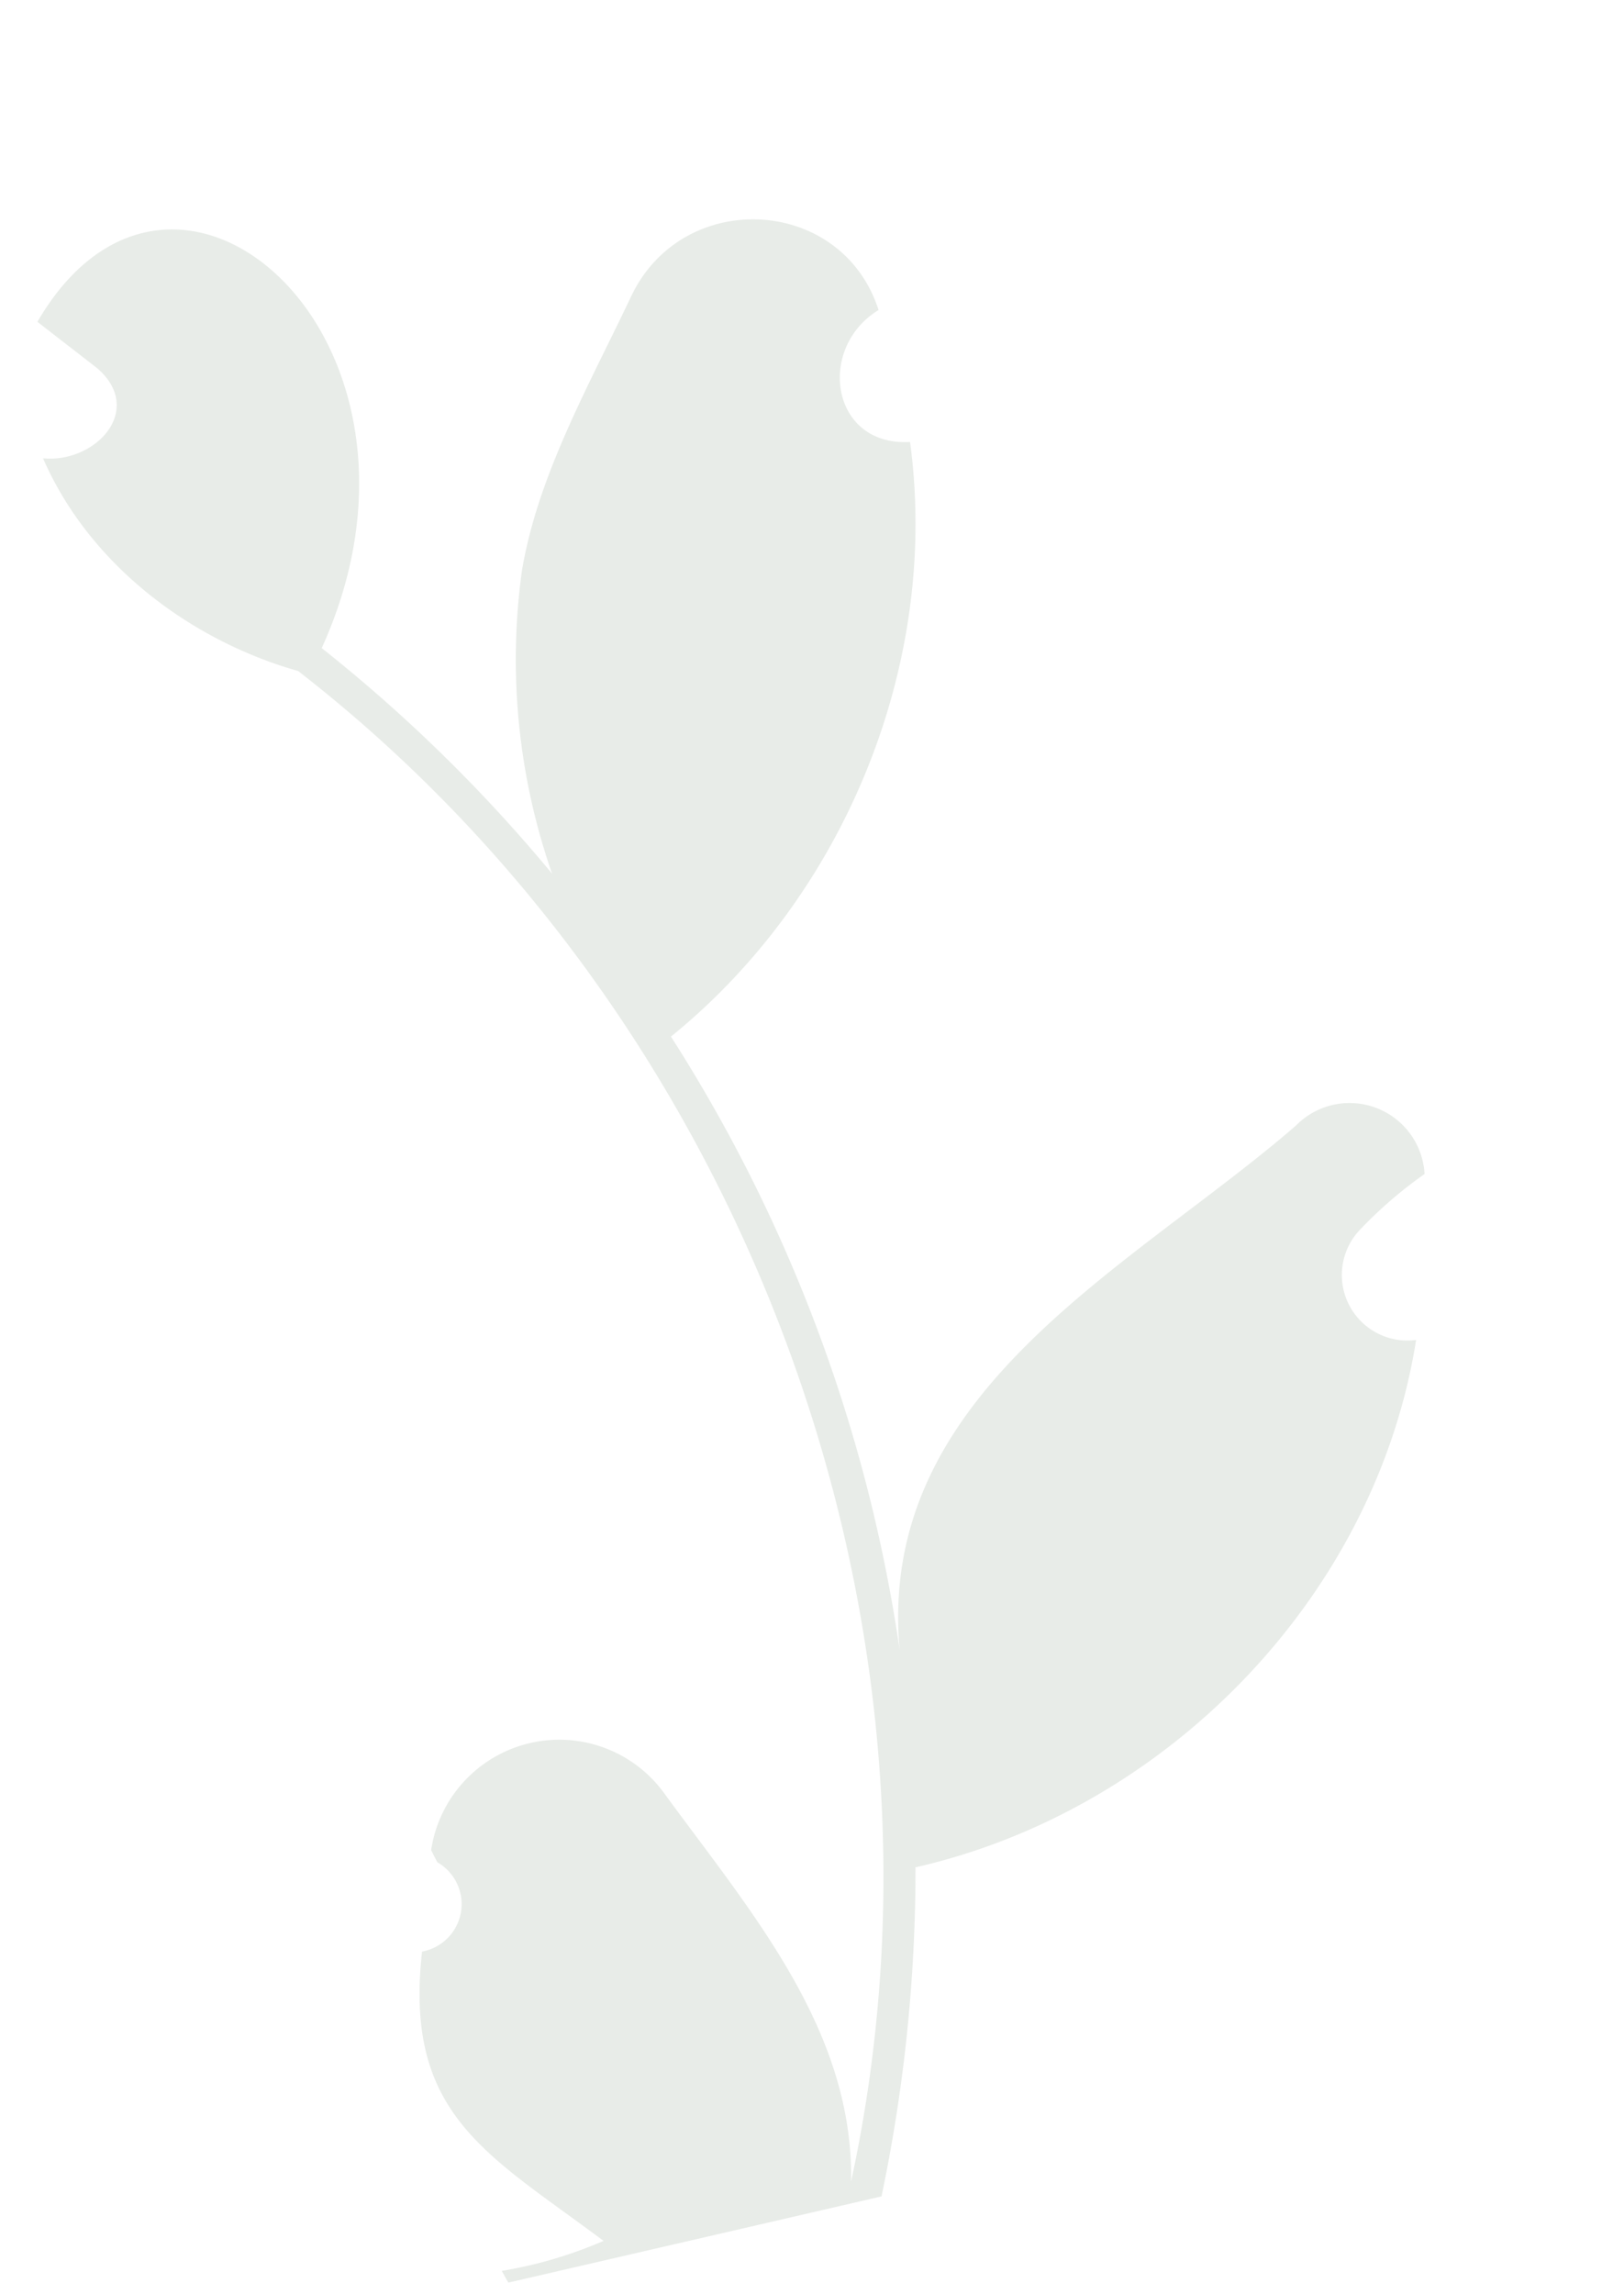
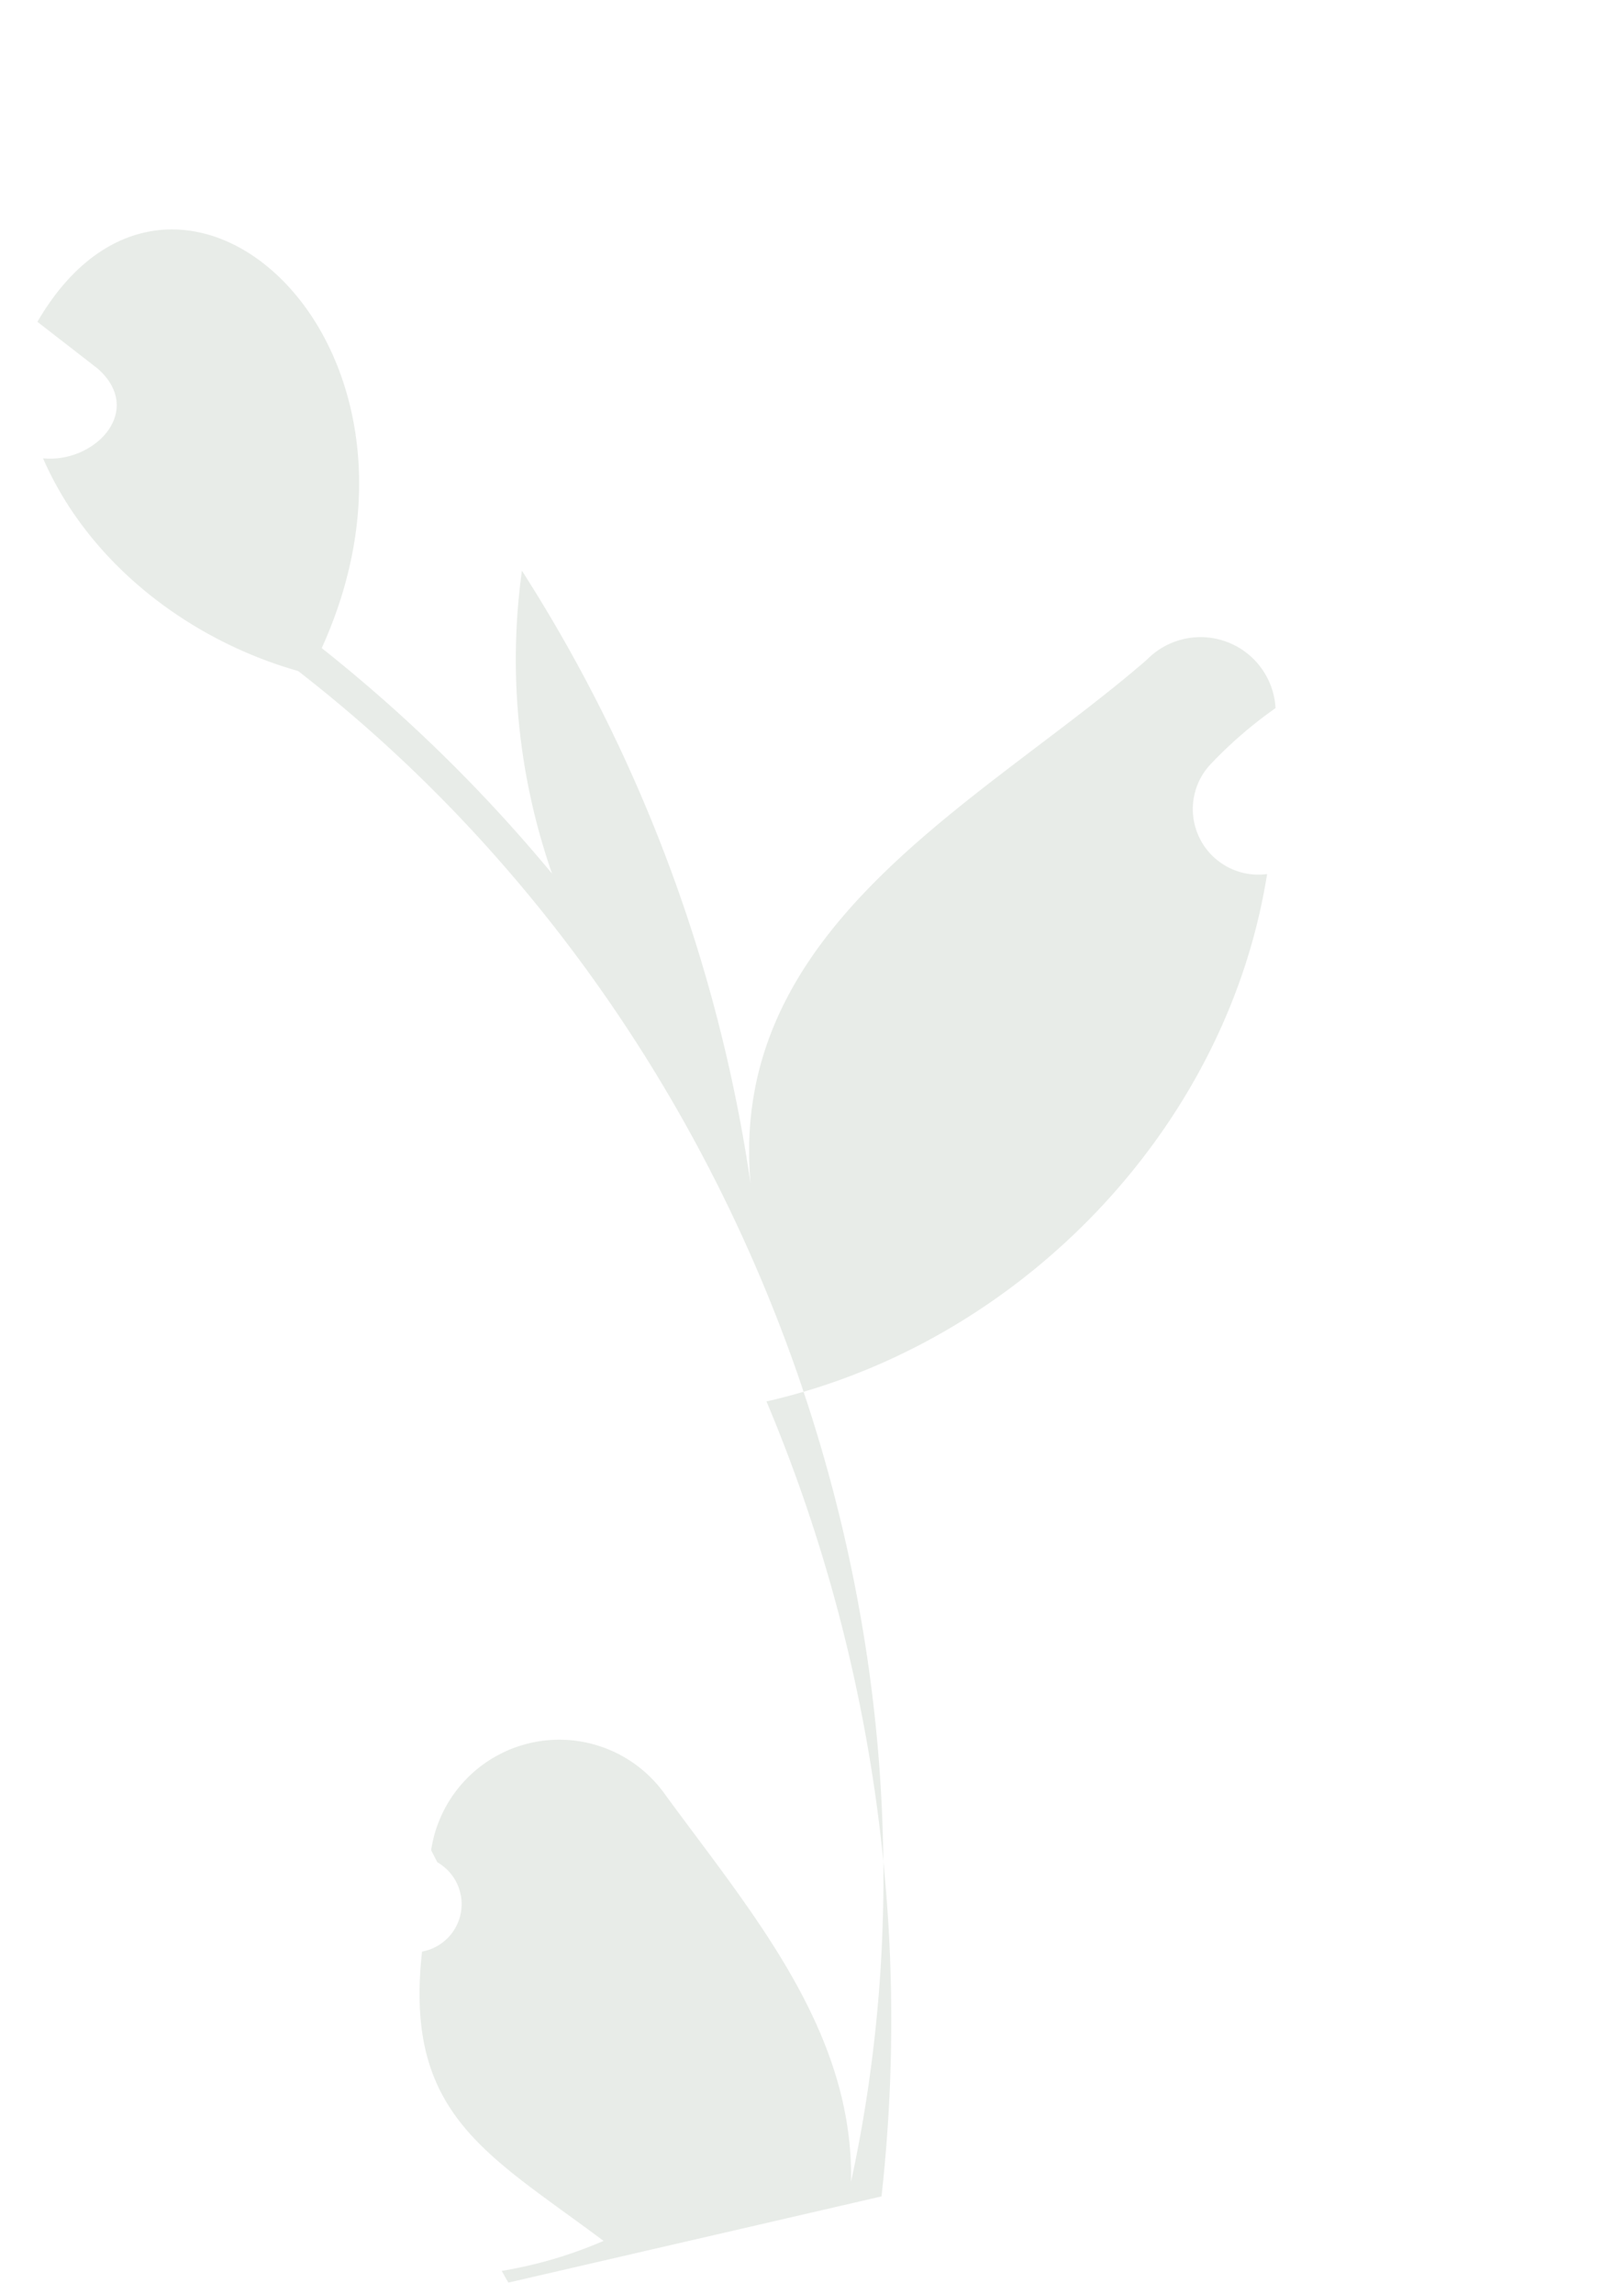
<svg xmlns="http://www.w3.org/2000/svg" width="386.29" height="545.54" viewBox="0 0 386.29 545.54">
-   <path id="Path_23" data-name="Path 23" d="M906.472,768.241a11.476,11.476,0,0,0,8.317-19.89c-.29-1.15-.5-1.976-.786-3.126a30.831,30.831,0,0,1,57.159-.539c13.6,31.835,31.2,64.791,22.449,99.855,57.823-122.549,38.159-274.988-47.3-379.792-23.621-13.012-42.766-36.13-47.75-62.972,11.69,3.961,26.265-5.548,17.476-17.861-3.81-4.706-7.657-9.375-11.466-14.082,44.406-47.293,97.316,27.034,48.438,90.865a367.939,367.939,0,0,1,41.324,64.638,154.7,154.7,0,0,1,9.236-71.857c8.84-21.326,25.41-39.288,40-57.724,17.742-22.464,54.256-12.1,56.644,16.407-16.373,5.382-18.5,29.033.229,32.27-4.906,53.033-39.553,101.771-87.272,125.029a369.37,369.37,0,0,1,20.185,154.392c8.423-61.139,74.052-75.976,119.923-100.276a17.868,17.868,0,0,1,27.251,18.1,103.221,103.221,0,0,0-18.091,9.546,15.6,15.6,0,0,0,7.246,28.475c-23.122,57.226-82.9,95.654-144.3,95.438A379.75,379.75,0,0,1,999.88,849.6H908.755c-.327-1.012-.62-2.058-.915-3.07a103.536,103.536,0,0,0,25.215-1.5c-22.316-26.422-39.574-39.9-26.587-76.788Z" transform="matrix(0.974, -0.225, 0.225, 0.974, -955.363, -80.155)" fill="#1a3c18" opacity="0.1" />
+   <path id="Path_23" data-name="Path 23" d="M906.472,768.241a11.476,11.476,0,0,0,8.317-19.89c-.29-1.15-.5-1.976-.786-3.126a30.831,30.831,0,0,1,57.159-.539c13.6,31.835,31.2,64.791,22.449,99.855,57.823-122.549,38.159-274.988-47.3-379.792-23.621-13.012-42.766-36.13-47.75-62.972,11.69,3.961,26.265-5.548,17.476-17.861-3.81-4.706-7.657-9.375-11.466-14.082,44.406-47.293,97.316,27.034,48.438,90.865a367.939,367.939,0,0,1,41.324,64.638,154.7,154.7,0,0,1,9.236-71.857a369.37,369.37,0,0,1,20.185,154.392c8.423-61.139,74.052-75.976,119.923-100.276a17.868,17.868,0,0,1,27.251,18.1,103.221,103.221,0,0,0-18.091,9.546,15.6,15.6,0,0,0,7.246,28.475c-23.122,57.226-82.9,95.654-144.3,95.438A379.75,379.75,0,0,1,999.88,849.6H908.755c-.327-1.012-.62-2.058-.915-3.07a103.536,103.536,0,0,0,25.215-1.5c-22.316-26.422-39.574-39.9-26.587-76.788Z" transform="matrix(0.974, -0.225, 0.225, 0.974, -955.363, -80.155)" fill="#1a3c18" opacity="0.1" />
</svg>